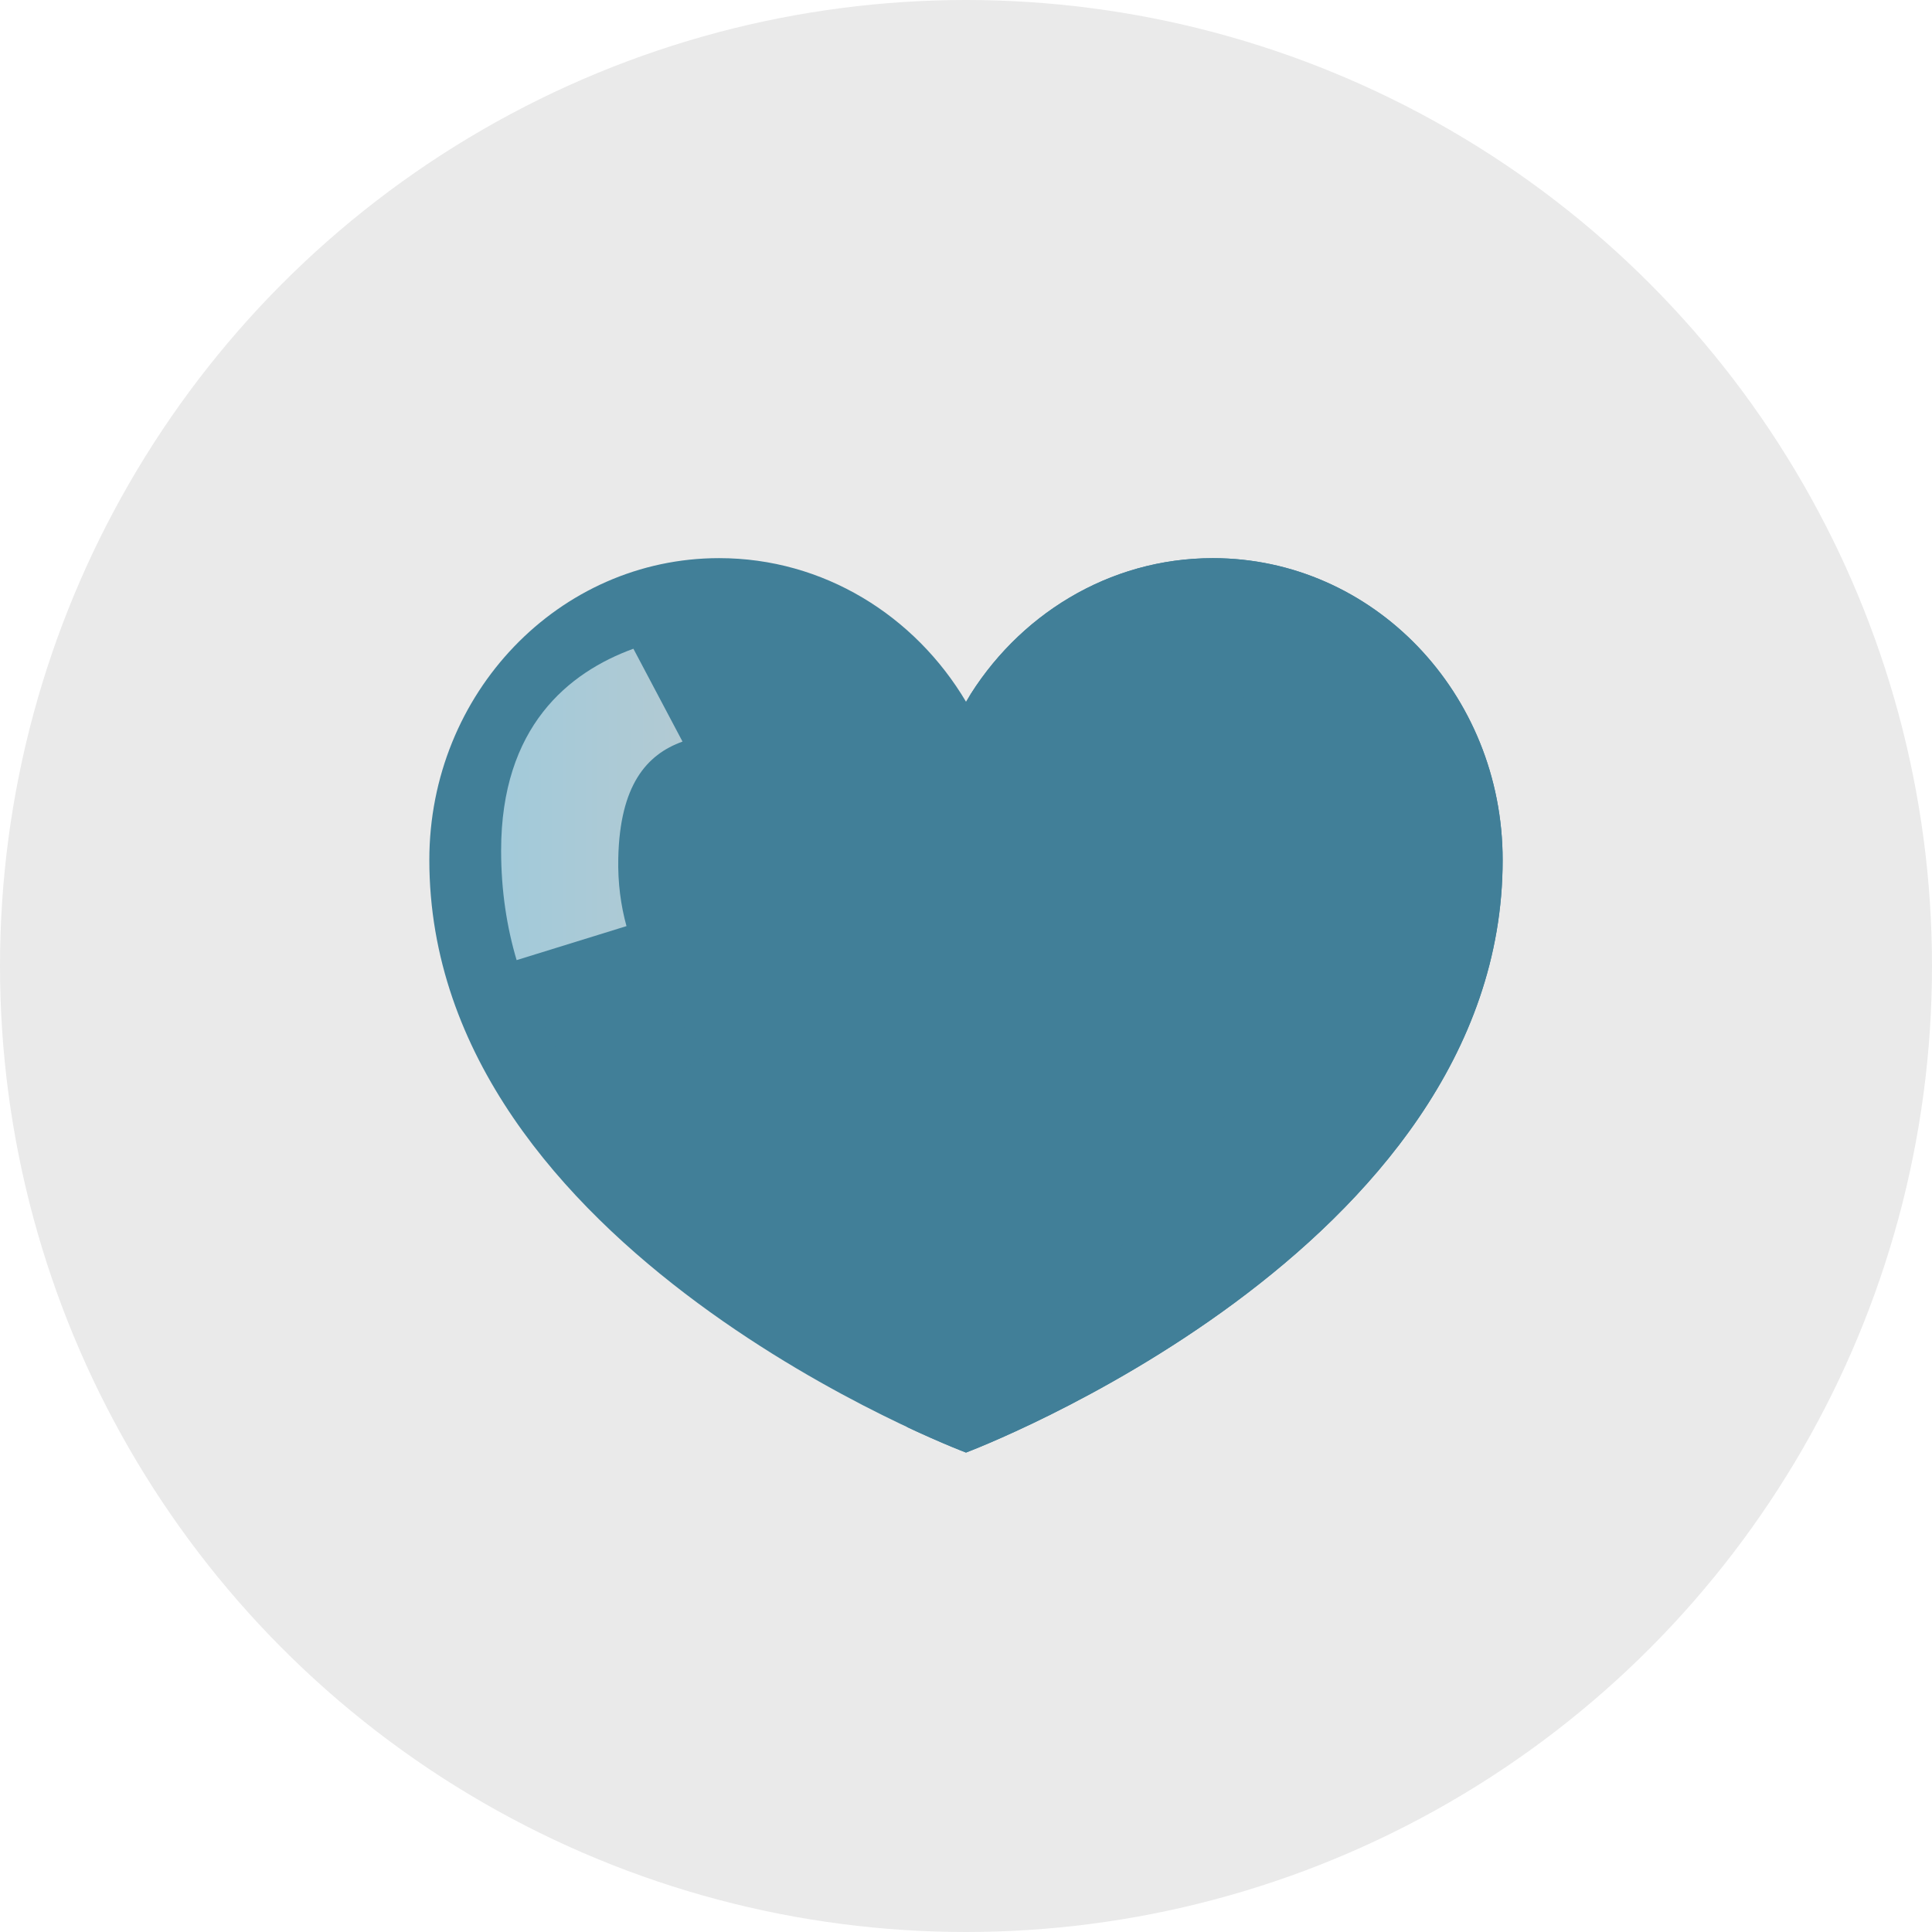
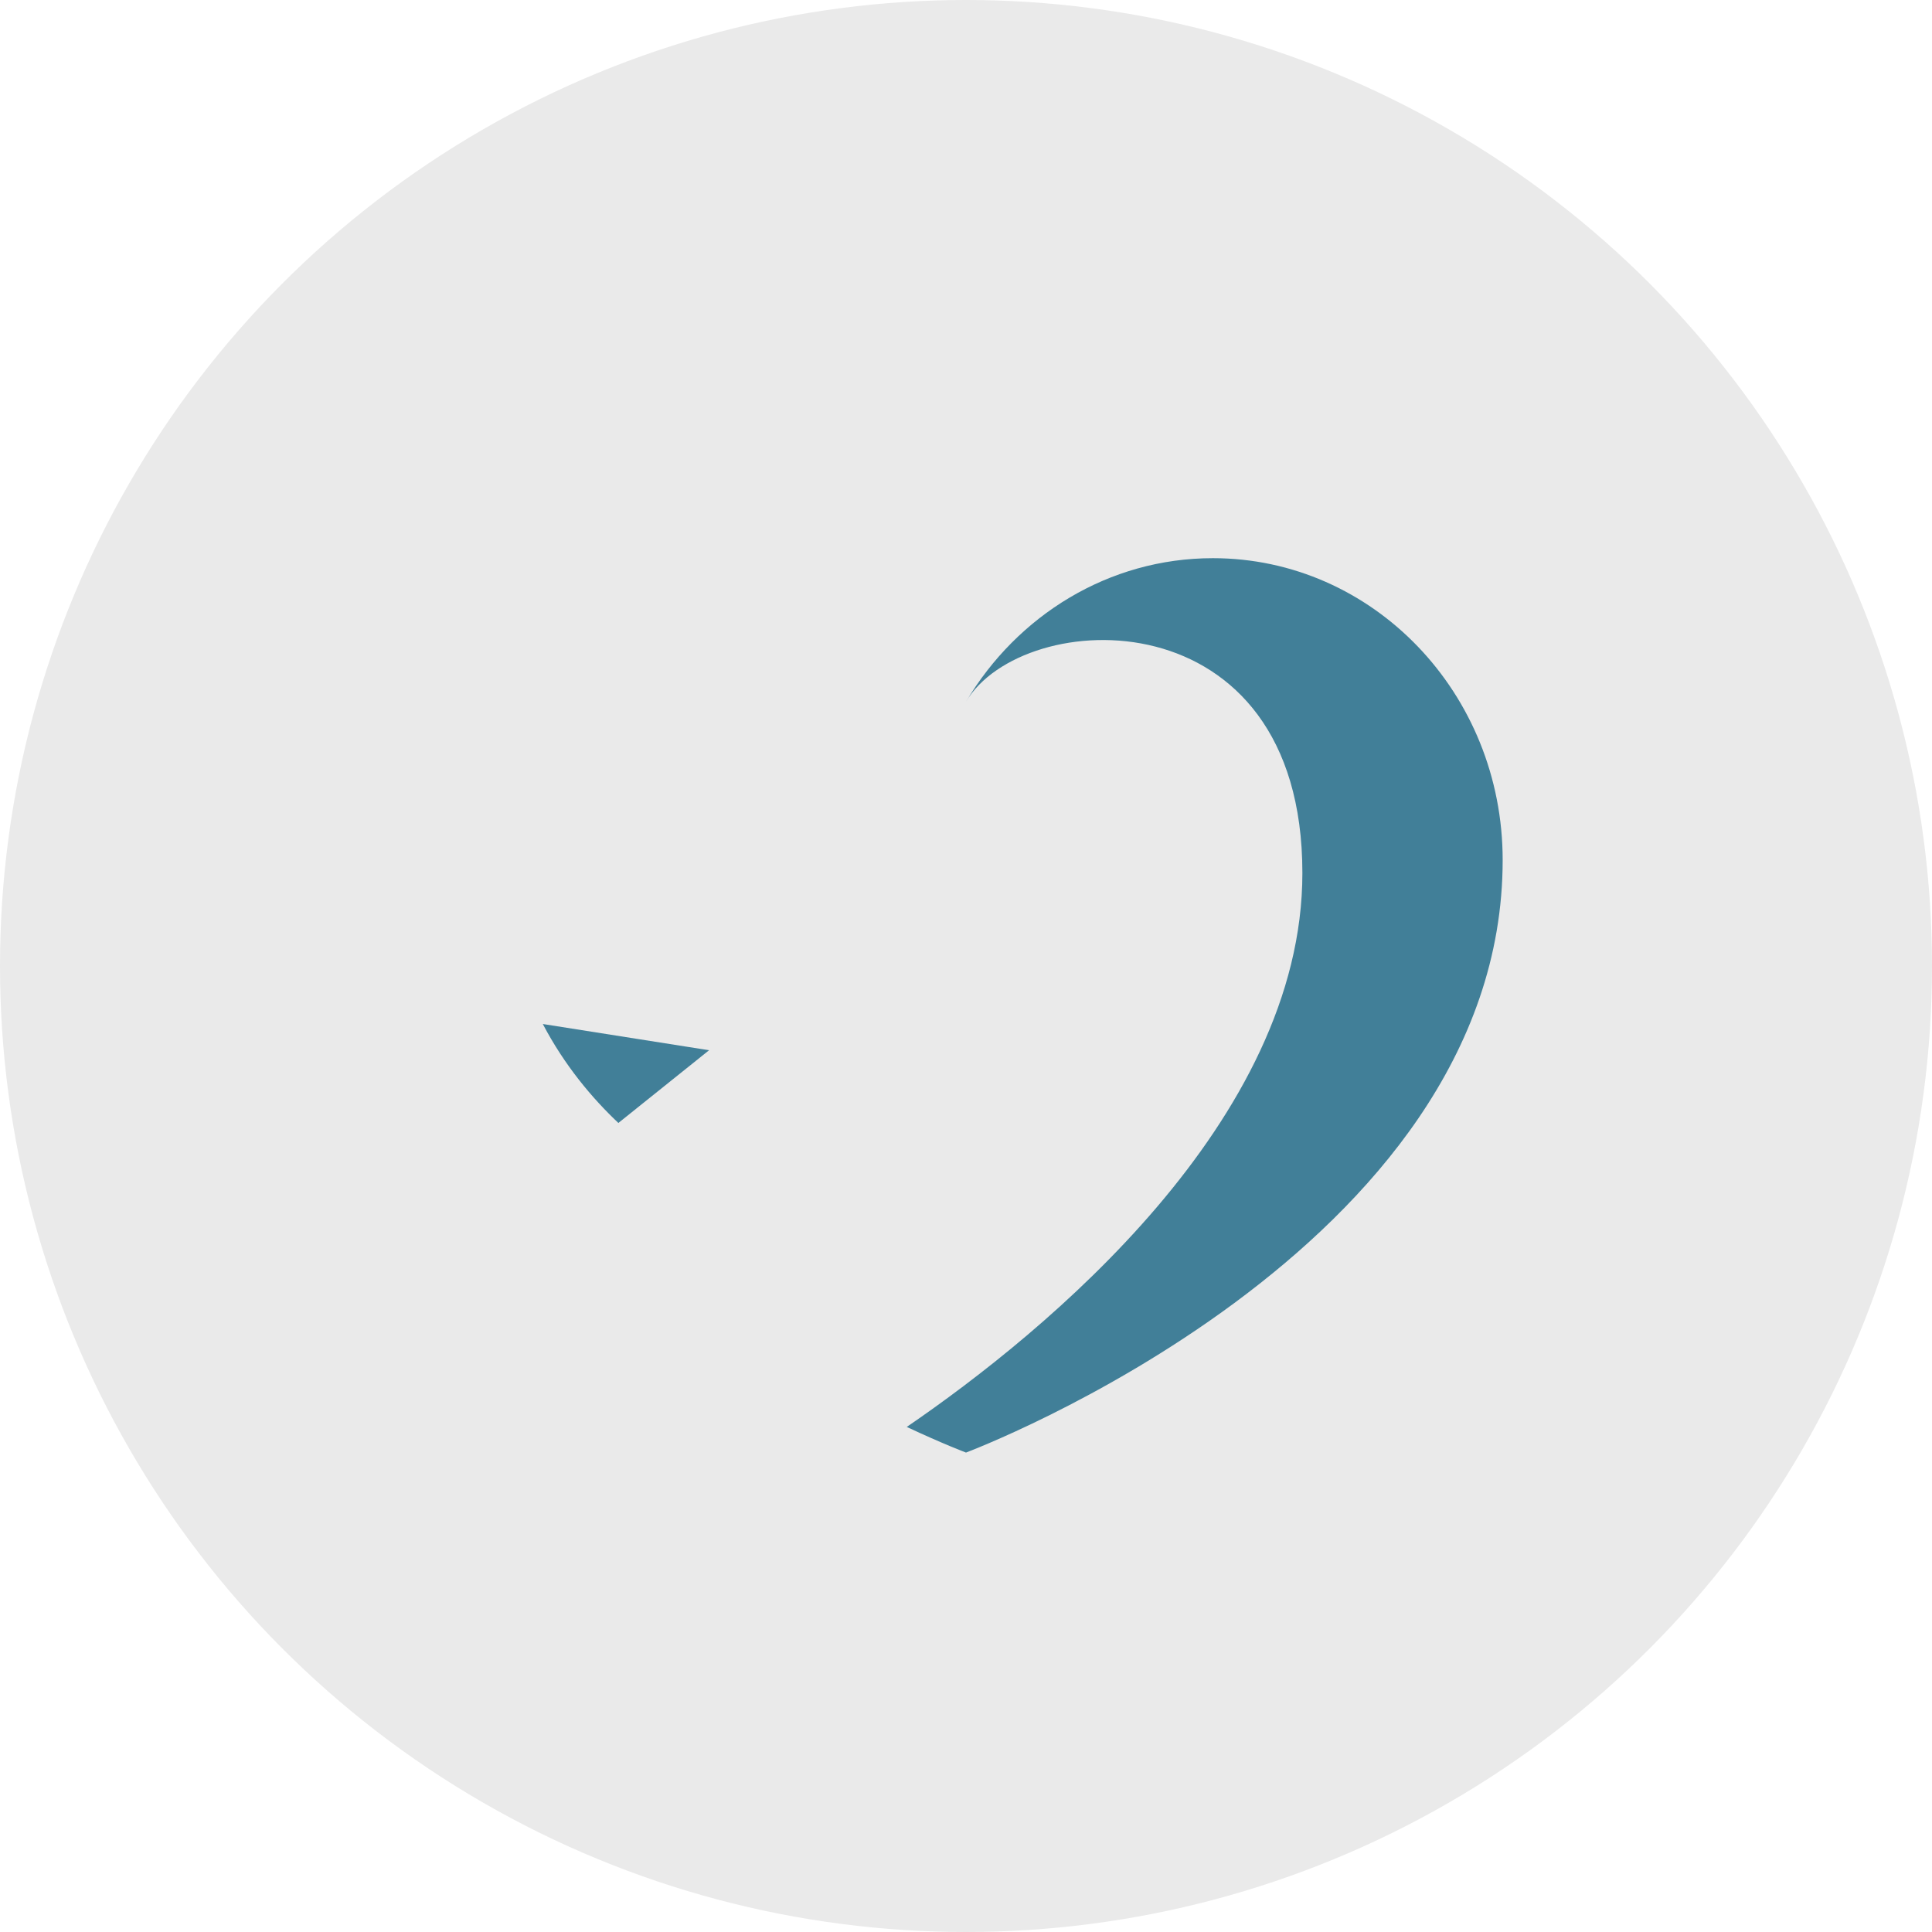
<svg xmlns="http://www.w3.org/2000/svg" width="45" height="45" viewBox="0 0 45 45" fill="none">
  <circle cx="22.5" cy="22.5" r="22.5" fill="#EAEAEA" />
-   <path d="M34.999 20.031C34.999 29.145 22.5 33.833 22.5 33.833C22.5 33.833 10 29.145 10 20.031C10 16.146 13.02 13 16.75 13C19.18 13 21.31 14.338 22.5 16.344C23.69 14.338 25.82 13 28.25 13C31.98 13 34.999 16.146 34.999 20.031Z" fill="url(#paint0_linear_5156_17)" />
  <path d="M35 20.032C35 29.146 22.5 33.833 22.5 33.833C22.5 33.833 21.967 33.633 21.12 33.236C24.373 31.011 30.335 26.103 30.335 20.336C30.335 13.822 23.821 14.113 22.5 16.344C23.691 14.339 25.821 13.001 28.25 13.001C31.98 13.001 35 16.146 35 20.032Z" fill="url(#paint1_linear_5156_17)" />
-   <path d="M14.753 15.11C13.244 15.66 11.672 16.925 11.672 19.81C11.672 20.757 11.808 21.606 12.033 22.363L14.592 21.571C14.46 21.091 14.388 20.564 14.401 19.986C14.438 18.289 15.058 17.575 15.897 17.273L14.753 15.11Z" fill="url(#paint2_linear_5156_17)" />
-   <path d="M16.516 24.462C15.994 24.02 15.46 23.441 15.059 22.711L12.643 23.851C13.152 24.821 13.796 25.583 14.403 26.156L16.516 24.462Z" fill="url(#paint3_linear_5156_17)" />
+   <path d="M16.516 24.462L12.643 23.851C13.152 24.821 13.796 25.583 14.403 26.156L16.516 24.462Z" fill="url(#paint3_linear_5156_17)" />
  <defs>
    <linearGradient id="paint0_linear_5156_17" x1="13.842" y1="16.227" x2="34.59" y2="28.55" gradientUnits="userSpaceOnUse">
      <stop stop-color="#417F98" />
      <stop offset="1" stop-color="#417F98" />
    </linearGradient>
    <linearGradient id="paint1_linear_5156_17" x1="12.724" y1="18.999" x2="42.754" y2="29.061" gradientUnits="userSpaceOnUse">
      <stop offset="0.001" stop-color="#417F98" />
      <stop offset="1" stop-color="#417F98" />
    </linearGradient>
    <linearGradient id="paint2_linear_5156_17" x1="11.672" y1="18.737" x2="15.897" y2="18.737" gradientUnits="userSpaceOnUse">
      <stop stop-color="#A2CADA" />
      <stop offset="1" stop-color="#B2CAD3" />
    </linearGradient>
    <linearGradient id="paint3_linear_5156_17" x1="12.643" y1="24.434" x2="16.516" y2="24.434" gradientUnits="userSpaceOnUse">
      <stop offset="1" stop-color="#417F98" />
    </linearGradient>
  </defs>
</svg>